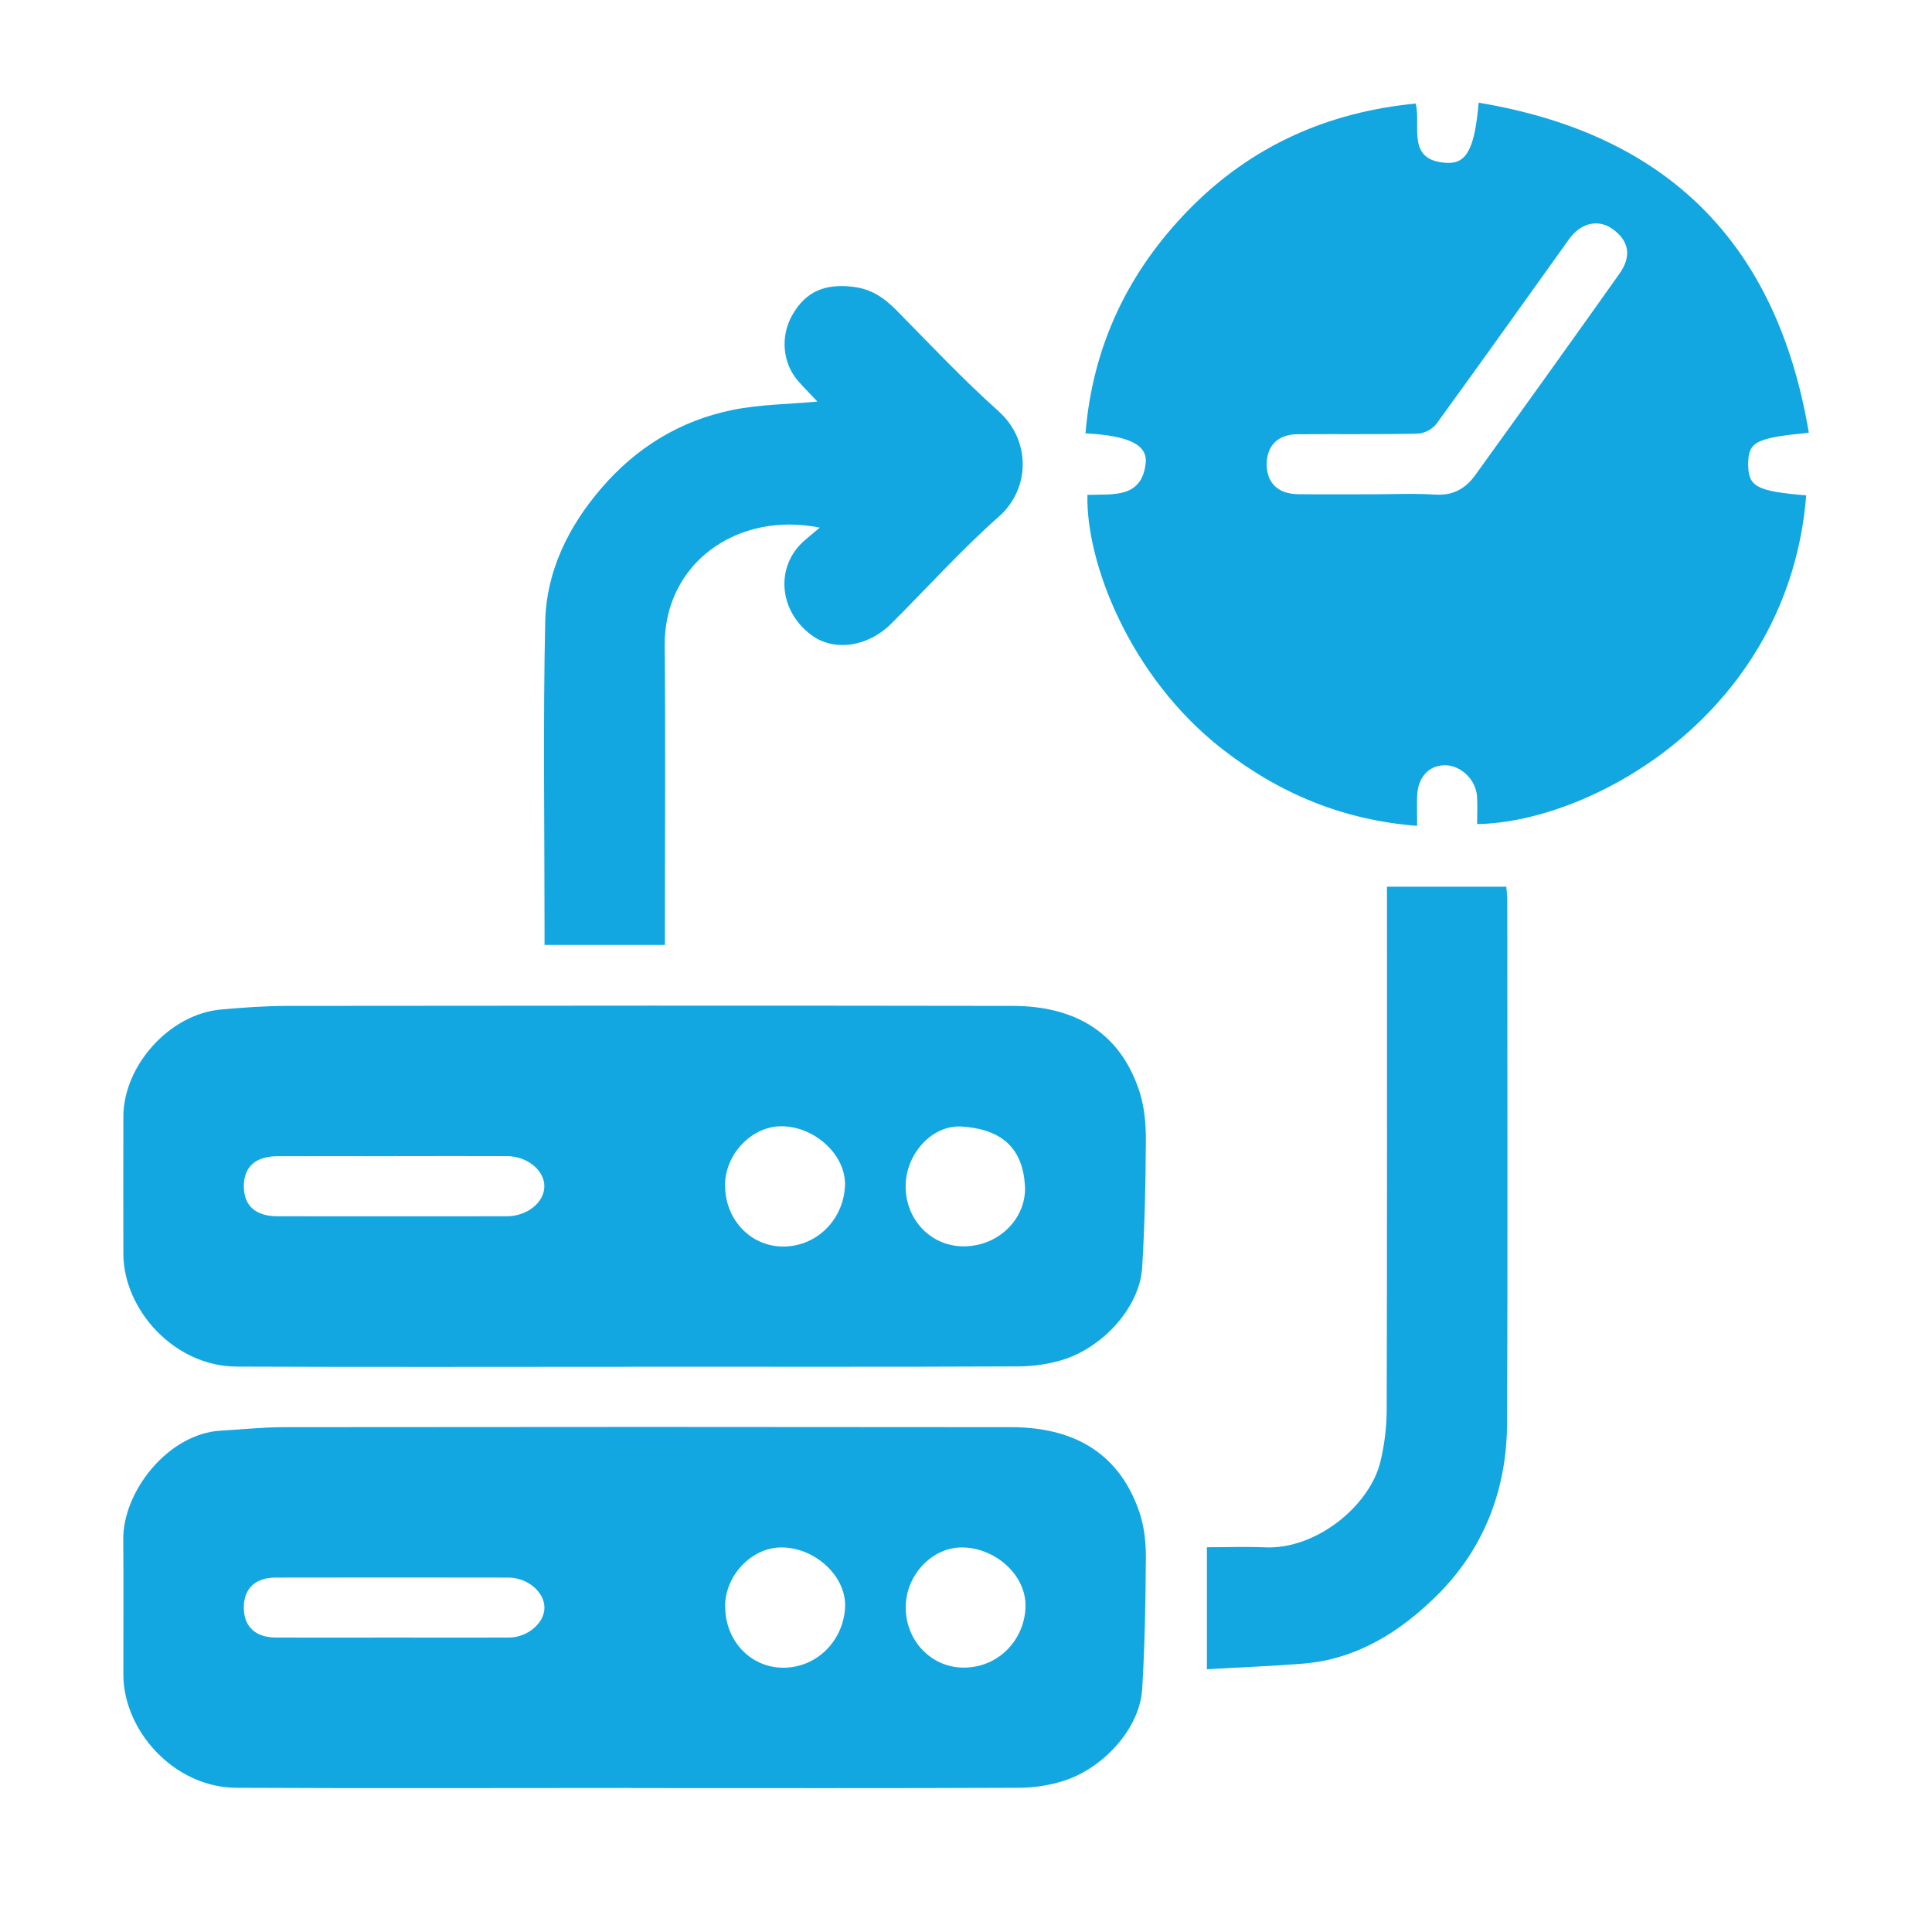
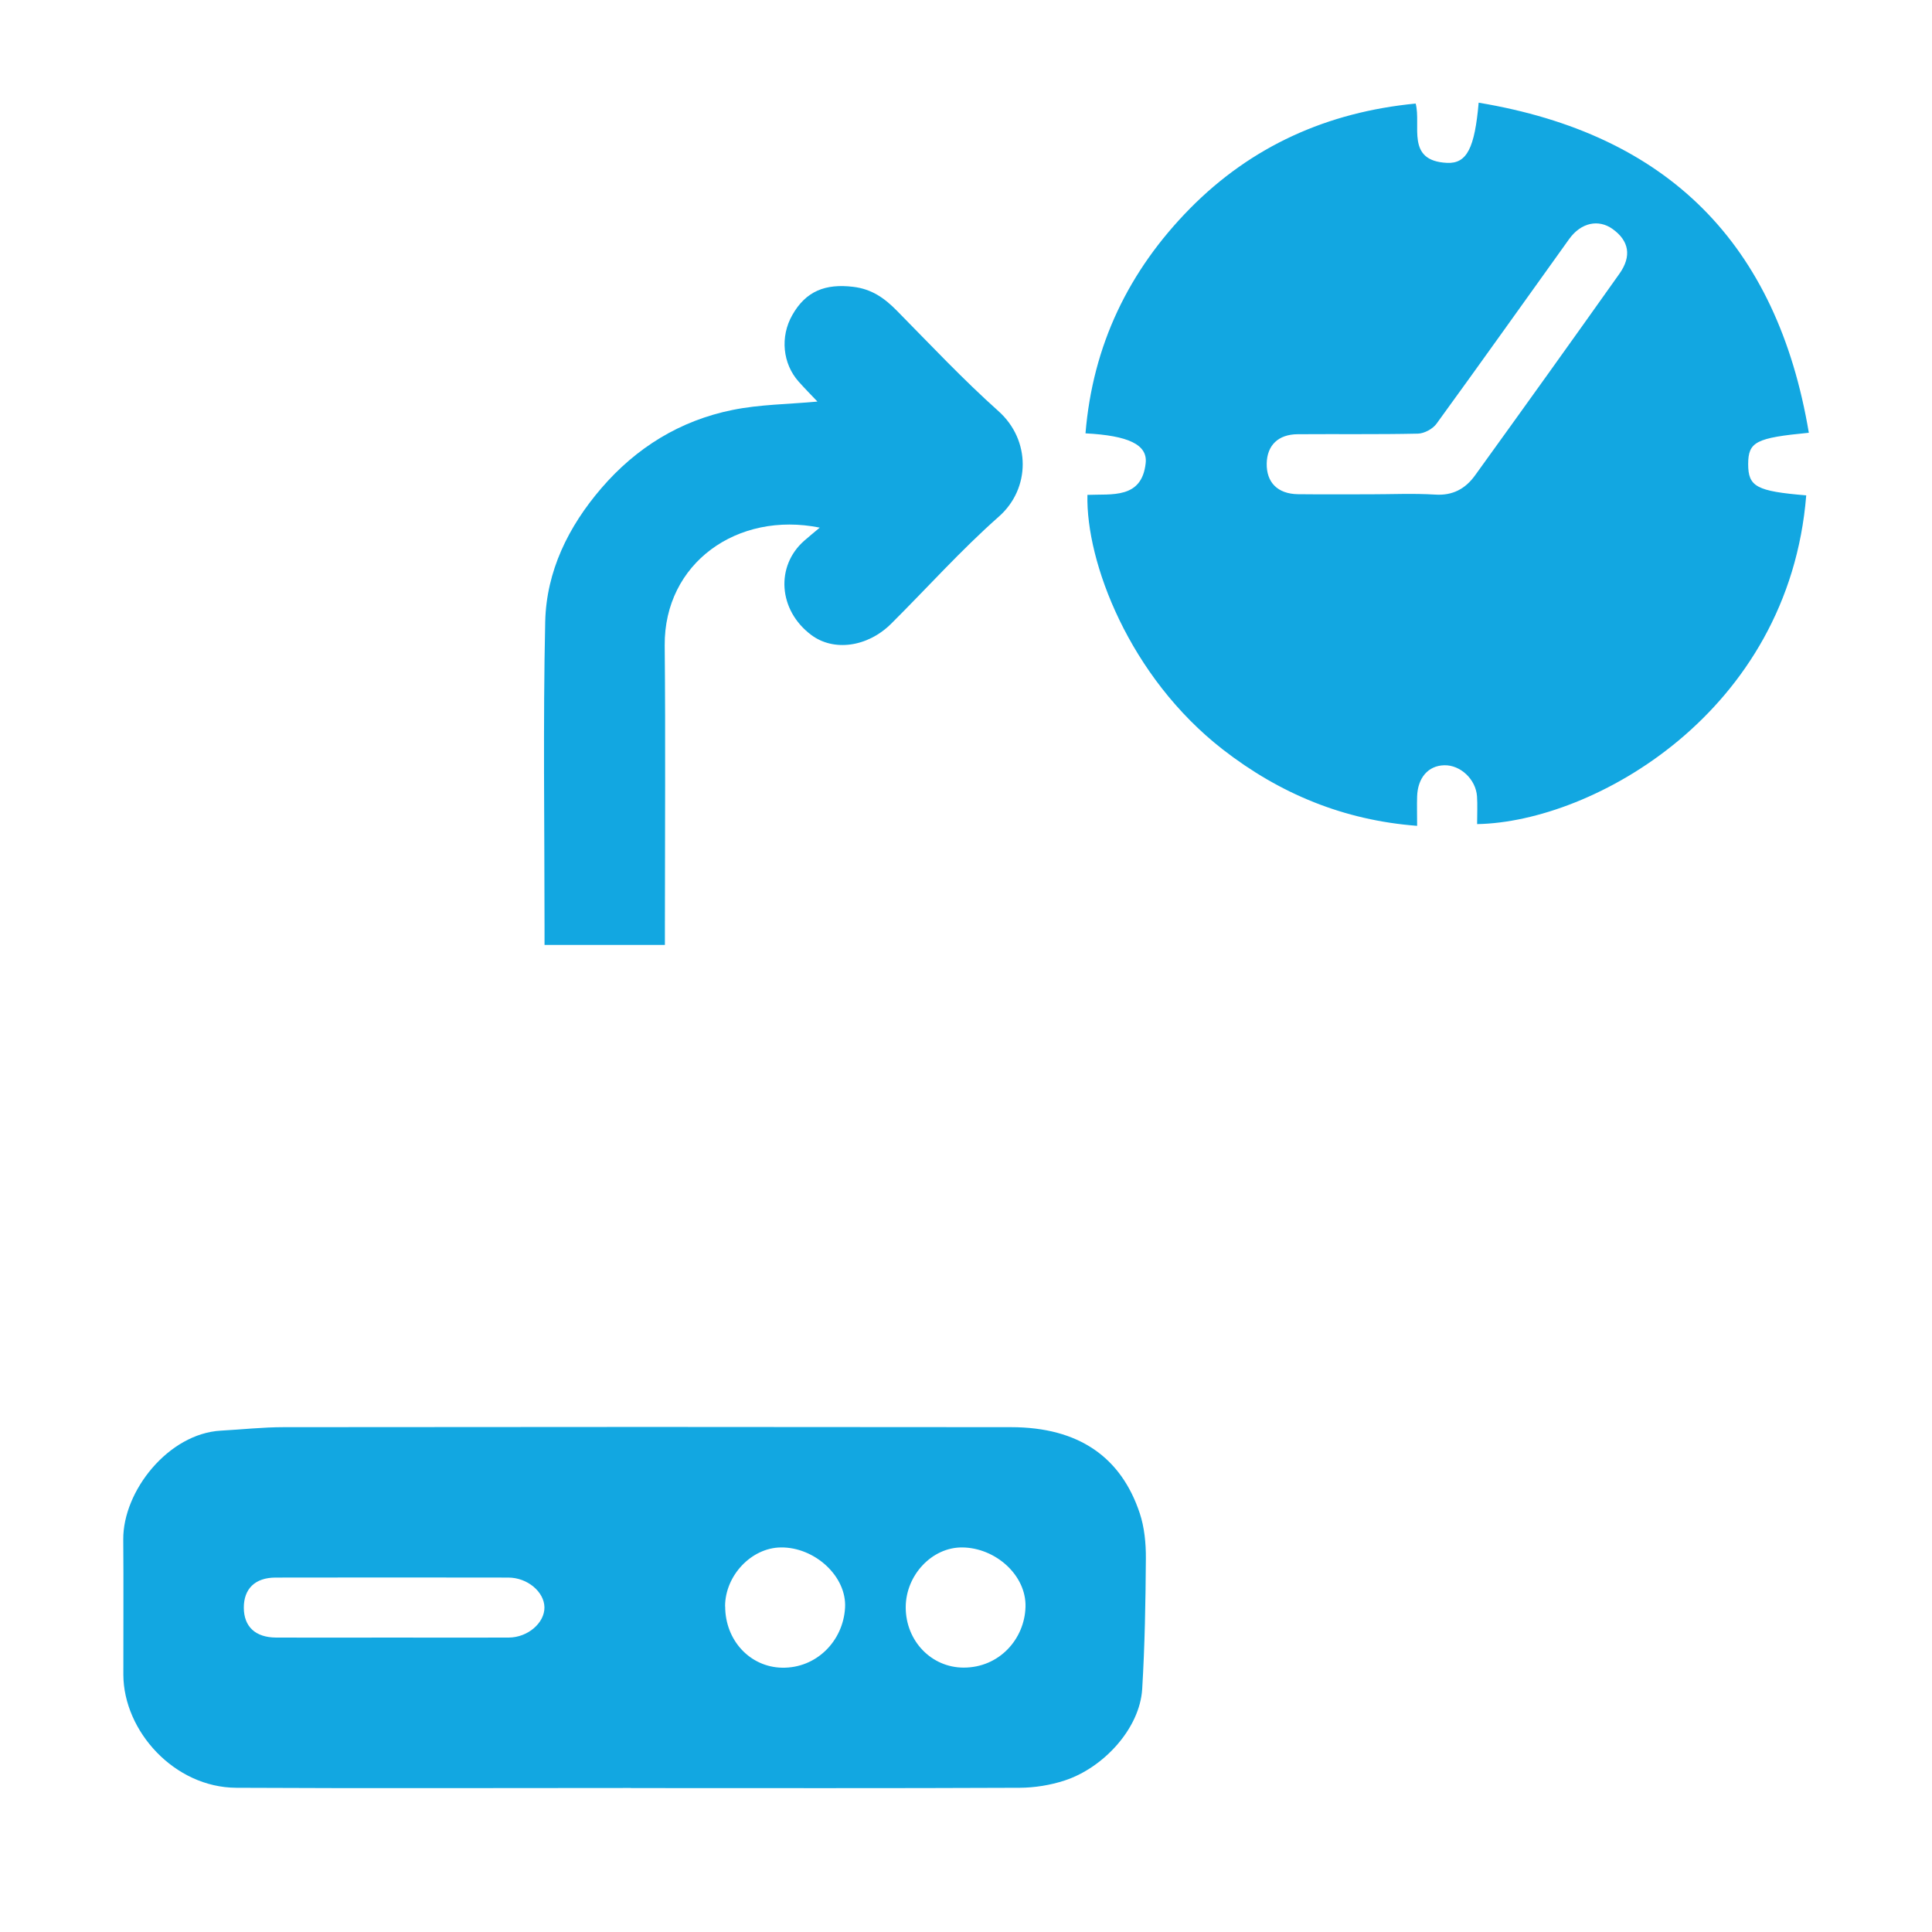
<svg xmlns="http://www.w3.org/2000/svg" id="Layer_1" data-name="Layer 1" viewBox="0 0 200 200">
  <defs>
    <style>
      .cls-1 {
        fill: #12a7e1;
      }
    </style>
  </defs>
  <path class="cls-1" d="m152.91,85.31c0-1.06.05-1.97-.01-2.87-.12-1.77-1.73-3.27-3.4-3.22-1.65.04-2.74,1.29-2.8,3.23-.03.9,0,1.81,0,3.04-7.6-.58-14.21-3.32-20.11-7.9-9.7-7.54-14.19-19.44-14.02-26.36,2.53-.11,5.63.44,6.03-3.29.21-1.92-1.81-2.85-6.23-3.08.75-9.13,4.47-16.83,10.81-23.27,6.38-6.47,14.24-9.99,23.37-10.87.6,2.29-1.06,5.93,3.24,6.14,2.07.1,2.87-1.55,3.28-6.23,19.6,3.26,30.89,14.6,34.18,34.17-5.5.53-6.27.94-6.28,3.24,0,2.34.85,2.81,6.01,3.24-1.81,22.51-22.08,33.82-34.06,34.03Zm-11.15-34.14c2.27,0,4.55-.11,6.81.03,1.82.12,3.13-.61,4.12-1.98,5.01-6.94,10-13.9,14.95-20.88,1.3-1.83.99-3.42-.7-4.63-1.46-1.05-3.27-.67-4.49,1.02-4.58,6.38-9.12,12.78-13.74,19.13-.39.54-1.26,1.01-1.92,1.03-4.15.09-8.3.03-12.45.06-2.02.01-3.17,1.15-3.21,3.02-.04,1.97,1.13,3.16,3.24,3.19,2.46.03,4.93,0,7.39.01Z" />
-   <path class="cls-1" d="m65.55,141.49c-13.68,0-27.36.04-41.04-.02-6.51-.03-11.71-5.92-11.74-11.65-.02-4.73,0-9.47,0-14.2,0-5.31,4.78-10.62,10.05-11.11,2.29-.21,4.6-.37,6.9-.38,25.03-.03,50.05-.04,75.08,0,6.84,0,11.25,3.05,13.15,8.84.52,1.6.68,3.38.67,5.07-.02,4.38-.12,8.76-.38,13.13-.24,4.15-4.01,8.19-7.99,9.52-1.53.51-3.21.75-4.83.76-13.29.06-26.58.03-39.87.03Zm-24.74-21.8c-4.01,0-8.03-.01-12.04,0-2.31,0-3.52,1.09-3.53,3.09,0,2.02,1.19,3.12,3.49,3.13,7.9.01,15.8.01,23.7,0,2.14,0,3.91-1.42,3.92-3.1.01-1.67-1.77-3.12-3.89-3.13-3.89-.01-7.77,0-11.66,0Zm34.25,3.01c0,3.53,2.6,6.28,5.91,6.34,3.57.05,6.31-2.77,6.5-6.21.18-3.26-3.18-6.29-6.67-6.24-3.04.05-5.74,2.92-5.75,6.11Zm18.69.11c0,3.48,2.65,6.23,6.03,6.21,3.73-.01,6.53-3.03,6.32-6.3-.24-3.78-2.28-5.81-6.52-6.1-3.1-.21-5.83,2.85-5.83,6.19Z" />
  <path class="cls-1" d="m65.31,185.09c-13.62,0-27.23.05-40.85-.02-6.42-.03-11.67-5.88-11.69-11.7-.01-4.67.03-9.34-.01-14-.04-5.03,4.69-10.97,10.1-11.27,2.17-.12,4.34-.36,6.51-.36,25.09-.03,50.18-.03,75.28,0,7.06,0,11.41,3.14,13.33,8.89.49,1.47.65,3.13.64,4.69-.03,4.51-.11,9.02-.38,13.52-.25,4.12-4.04,8.18-8.04,9.48-1.47.48-3.08.74-4.63.75-13.42.06-26.84.03-40.26.03Zm-24.68-15.57c4.01,0,8.03.02,12.04,0,1.97-.01,3.71-1.52,3.69-3.13-.02-1.6-1.76-3.08-3.74-3.08-8.03-.01-16.06-.02-24.09,0-2.13,0-3.3,1.17-3.29,3.13.01,1.94,1.19,3.07,3.34,3.08,4.01.02,8.03,0,12.04,0Zm34.44-3.23c0,3.54,2.59,6.29,5.9,6.35,3.54.06,6.31-2.75,6.51-6.2.19-3.26-3.15-6.3-6.66-6.25-3.04.04-5.76,2.91-5.76,6.1Zm18.69.1c0,3.48,2.66,6.24,6,6.24,3.69,0,6.31-2.96,6.4-6.29.09-3.27-3.1-6.12-6.55-6.15-3.12-.03-5.85,2.86-5.85,6.2Z" />
  <path class="cls-1" d="m68.83,97.82h-12.46c0-.69,0-1.32,0-1.95,0-10.5-.16-21.01.07-31.51.12-5.23,2.39-9.84,5.81-13.82,3.62-4.21,8.15-7,13.57-8.1,2.84-.58,5.8-.59,8.8-.87-.65-.69-1.32-1.36-1.94-2.06-1.67-1.87-1.93-4.66-.67-6.88,1.41-2.51,3.45-3.28,6.3-2.94,1.95.23,3.26,1.18,4.54,2.48,3.46,3.51,6.84,7.11,10.51,10.39,3.36,3,3.32,8.02.05,10.91-3.93,3.47-7.44,7.4-11.16,11.1-2.46,2.44-5.97,2.89-8.27,1.16-3.42-2.56-3.71-7.14-.72-9.76.48-.42.98-.83,1.6-1.35-8.52-1.72-16.12,3.67-16.05,12.2.09,9.66.02,19.32.02,28.98,0,.63,0,1.27,0,2.01Z" />
-   <path class="cls-1" d="m124.94,172.81v-12.64c2.03,0,4.02-.07,6.01.01,5.3.24,10.87-4.31,11.96-8.91.41-1.72.63-3.52.64-5.28.05-18.02.03-36.04.03-54.2h12.35c.03.36.1.85.1,1.33,0,18.09.06,36.17-.02,54.26-.03,6.85-2.41,12.98-7.27,17.79-3.79,3.75-8.3,6.61-13.87,7.05-3.25.26-6.51.38-9.92.58Z" />
</svg>